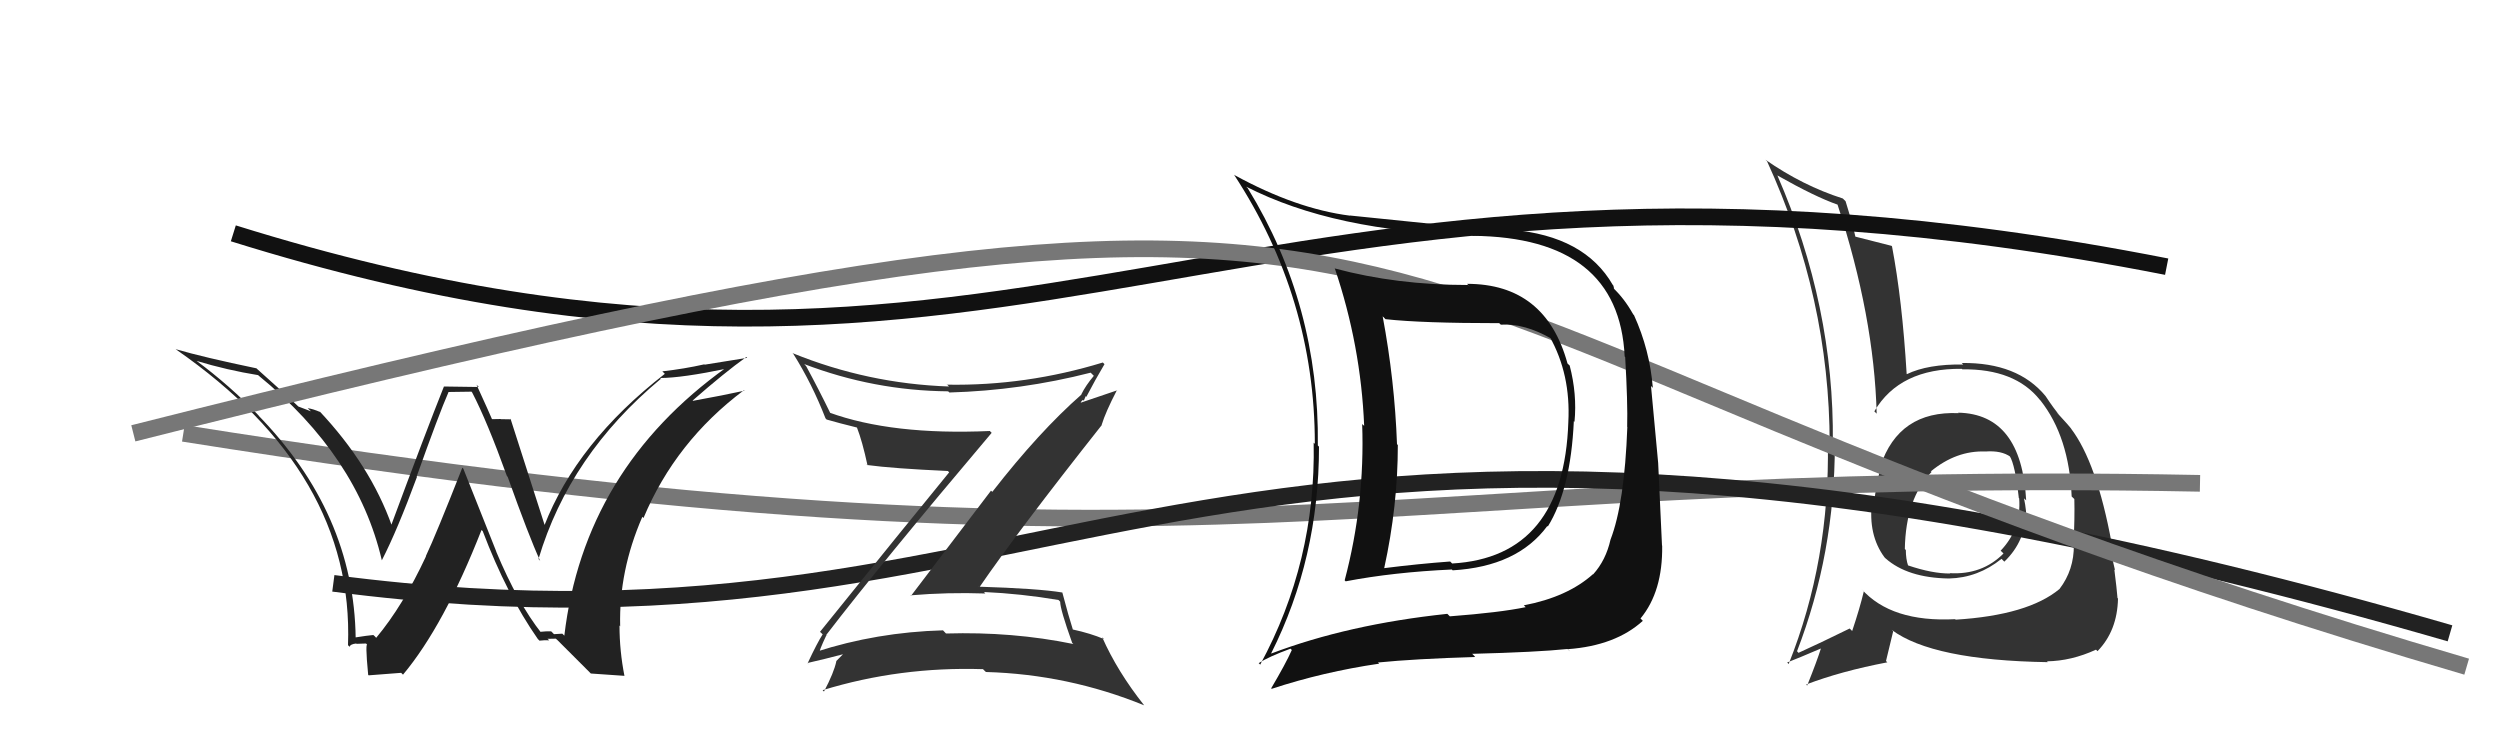
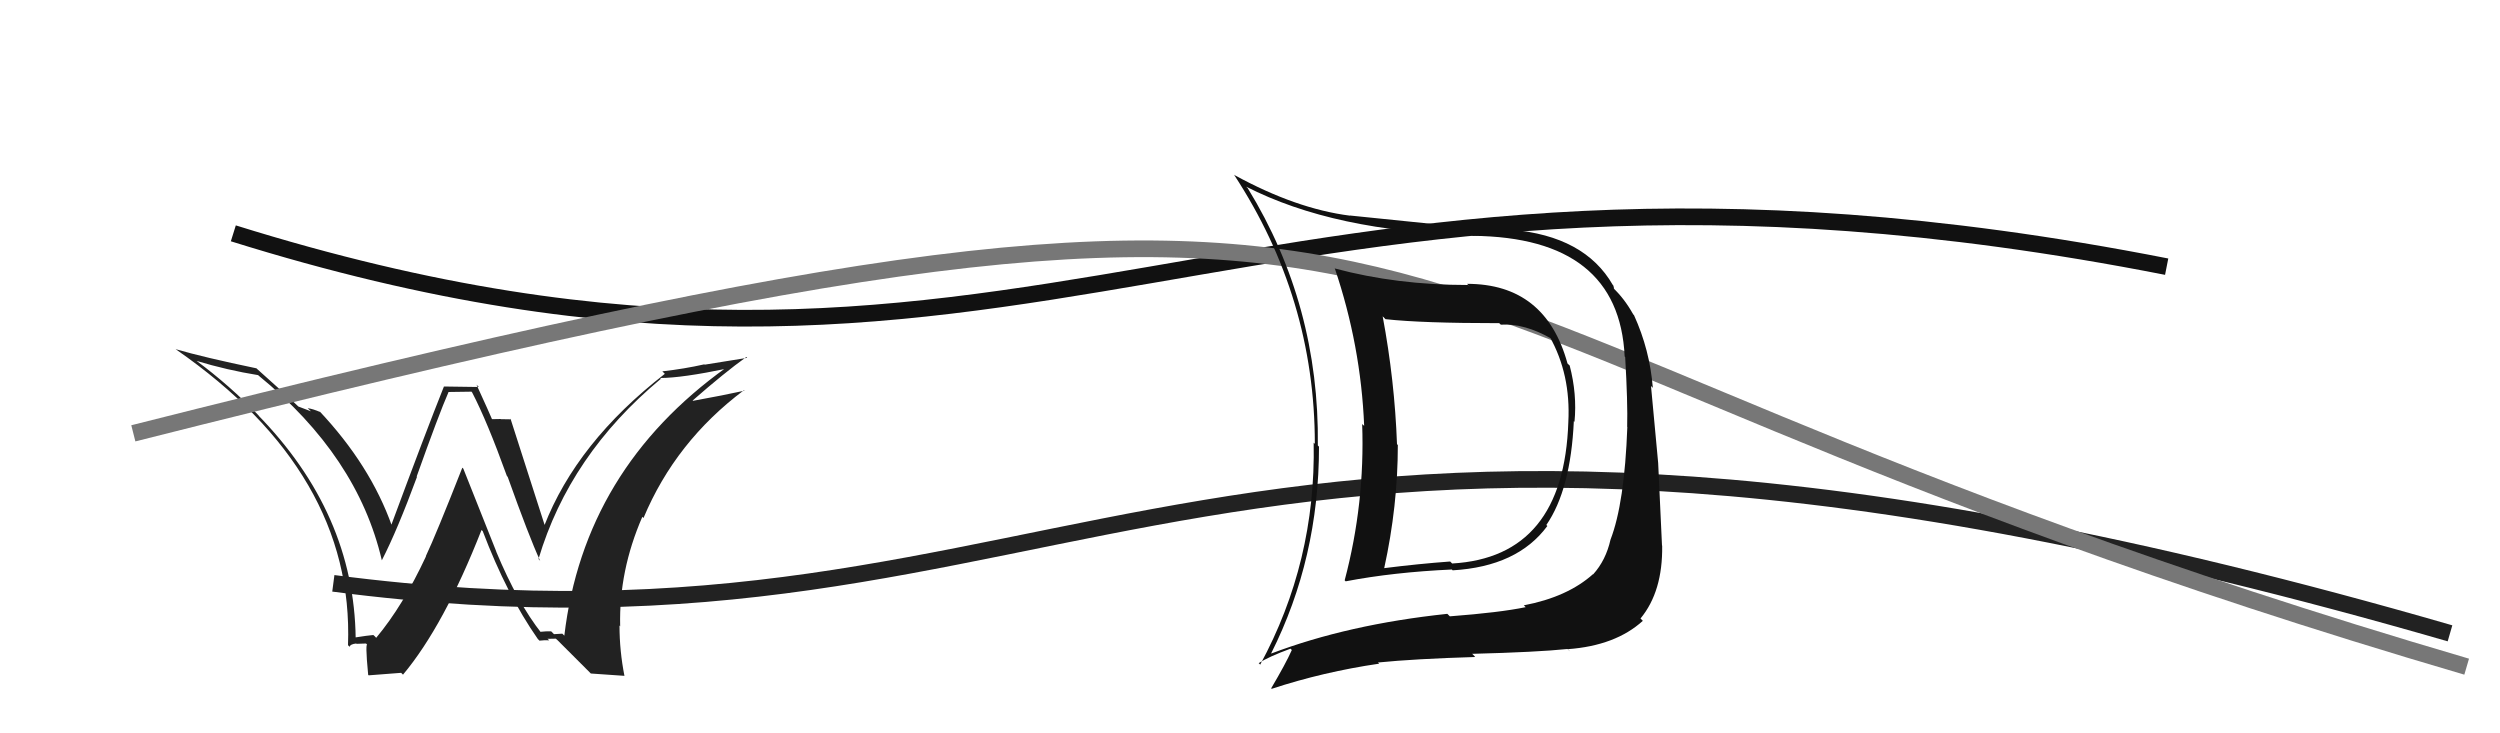
<svg xmlns="http://www.w3.org/2000/svg" width="150" height="44" viewBox="0,0,150,44">
-   <path fill="#333" d="M117.43 24.71L117.49 24.76L117.52 24.79Q113.93 24.63 112.82 27.98L112.72 27.88L112.85 28.00Q112.55 29.16 112.44 30.22L112.43 30.21L112.32 30.10Q112.08 32.10 113.07 33.44L113.16 33.53L113.13 33.50Q114.45 34.67 116.93 34.71L116.87 34.65L116.93 34.71Q118.68 34.67 120.09 33.53L120.21 33.65L120.26 33.70Q121.56 32.45 121.56 30.66L121.49 30.59L121.56 30.66Q121.52 30.28 121.44 29.90L121.57 30.02L121.57 30.02Q121.29 24.84 117.49 24.76ZM117.32 37.16L117.45 37.28L117.31 37.15Q113.48 37.35 111.69 35.34L111.70 35.35L111.83 35.48Q111.59 36.49 111.13 37.86L111.14 37.87L110.98 37.71Q109.17 38.60 107.91 39.17L107.82 39.07L107.82 39.08Q110.09 33.20 110.09 26.69L109.98 26.58L109.97 26.57Q110.06 18.36 106.64 10.52L106.52 10.41L106.65 10.53Q108.93 11.82 110.26 12.28L110.29 12.31L110.25 12.27Q112.45 19.00 112.60 24.82L112.47 24.69L112.46 24.68Q113.98 22.09 117.71 22.13L117.78 22.20L117.74 22.16Q120.90 22.12 122.39 23.99L122.42 24.02L122.43 24.03Q124.15 26.21 124.30 29.79L124.47 29.95L124.46 29.94Q124.49 31.07 124.41 32.67L124.40 32.67L124.43 32.69Q124.45 34.19 123.57 35.34L123.47 35.23L123.57 35.34Q121.68 36.91 117.34 37.18ZM122.82 39.68L122.78 39.65L122.81 39.68Q124.28 39.66 125.76 38.98L125.76 38.98L125.85 39.07Q127.04 37.85 127.08 35.91L126.91 35.75L127.05 35.88Q127.01 35.35 126.86 34.17L126.92 34.23L126.90 34.21Q126.70 33.40 126.58 32.49L126.70 32.61L126.70 32.60Q125.81 27.75 124.25 25.70L124.30 25.75L124.29 25.74Q124.20 25.61 123.40 24.74L123.41 24.74L123.54 24.87Q123.26 24.56 122.73 23.76L122.68 23.71L122.73 23.76Q121.06 21.74 117.71 21.78L117.66 21.73L117.79 21.87Q115.67 21.84 114.41 22.45L114.47 22.51L114.40 22.44Q114.13 17.97 113.52 14.78L113.45 14.71L113.49 14.75Q112.73 14.56 111.25 14.18L111.30 14.24L111.34 14.28Q111.18 13.51 110.73 12.06L110.74 12.08L110.57 11.91Q108.16 11.14 105.92 9.58L106.05 9.70L106.02 9.67Q109.78 17.86 109.78 26.65L109.73 26.60L109.67 26.54Q109.80 33.63 107.32 39.84L107.33 39.85L107.23 39.75Q107.97 39.46 109.30 38.89L109.22 38.80L109.27 38.86Q109.04 39.61 108.43 41.13L108.44 41.15L108.37 41.07Q110.46 40.27 113.24 39.74L113.16 39.66L113.59 37.88L113.50 37.79Q115.94 39.62 122.87 39.73ZM119.16 27.12L119.16 27.12L119.13 27.09Q120.09 27.02 120.63 27.41L120.54 27.32L120.58 27.36Q120.91 27.88 121.13 29.89L121.11 29.86L121.15 29.90Q121.29 31.73 120.04 33.04L120.11 33.11L120.21 33.21Q118.93 34.50 116.99 34.39L117.01 34.41L117.01 34.41Q115.95 34.42 114.47 33.92L114.48 33.93L114.49 33.95Q114.35 33.54 114.35 33.00L114.26 32.91L114.29 32.95Q114.34 29.91 115.90 28.31L115.91 28.32L115.83 28.28L115.84 28.29Q117.38 27.02 119.13 27.09Z" />
  <path d="M14 14 C62 29,74 5,130 16" stroke="#111" fill="none" />
-   <path d="M11 26 C74 36,81 28,132 29" stroke="#777" fill="none" />
  <path d="M20 35 C66 41,71 16,147 38" stroke="#222" fill="none" />
  <path fill="#222" d="M32.42 37.92L32.45 37.95L32.49 37.99Q31.06 36.18 29.77 33.09L29.78 33.10L27.80 28.12L27.74 28.06Q26.16 32.08 25.55 33.37L25.50 33.32L25.56 33.38Q24.17 36.36 22.57 38.27L22.50 38.19L22.40 38.10Q22.05 38.13 21.29 38.25L21.31 38.27L21.34 38.30Q21.25 30.78 15.42 24.84L15.52 24.94L15.55 24.96Q13.77 23.11 11.75 21.62L11.81 21.69L11.78 21.65Q13.63 22.21 15.50 22.51L15.46 22.48L15.51 22.53Q21.46 27.38 22.91 33.62L23.05 33.76L22.91 33.62Q23.84 31.81 25.02 28.61L25.08 28.67L25.00 28.59Q26.34 24.83 26.91 23.53L26.89 23.52L28.29 23.50L28.33 23.55Q29.23 25.28 30.41 28.55L30.44 28.59L30.46 28.61Q31.75 32.22 32.40 33.63L32.43 33.67L32.31 33.54Q34.17 27.29 39.65 22.73L39.71 22.78L39.61 22.68Q40.90 22.68 43.64 22.11L43.55 22.02L43.58 22.05Q35.04 28.16 33.86 38.14L33.74 38.02L33.24 38.05L33.07 37.88Q32.75 37.87 32.41 37.91ZM35.44 40.41L37.46 40.55L37.47 40.57Q37.17 39.05 37.17 37.53L37.23 37.59L37.21 37.56Q37.13 34.25 38.54 31.01L38.51 30.98L38.61 31.08Q40.53 26.49 44.64 23.41L44.72 23.49L44.67 23.44Q43.45 23.71 41.58 24.05L41.63 24.10L41.56 24.03Q43.49 22.34 44.78 21.42L44.83 21.47L42.28 21.88L42.26 21.86Q41.07 22.13 39.74 22.28L39.78 22.32L39.89 22.43Q34.60 26.54 32.65 31.56L32.72 31.63L32.72 31.63Q32.00 29.38 30.63 25.12L30.71 25.20L30.67 25.16Q30.32 25.15 30.05 25.15L30.04 25.14L29.51 25.15L29.52 25.15Q29.39 24.83 28.59 23.08L28.73 23.22L26.64 23.19L26.64 23.18Q25.56 25.88 23.47 31.52L23.62 31.67L23.52 31.57Q22.22 27.90 19.13 24.63L19.18 24.68L19.23 24.73Q18.77 24.53 18.46 24.49L18.66 24.68L17.90 24.39L18.06 24.54Q17.13 23.65 15.34 22.06L15.42 22.13L15.39 22.10Q12.22 21.44 10.54 20.95L10.52 20.93L10.58 20.98Q21.26 28.39 20.88 38.71L20.93 38.76L20.98 38.81Q21.01 38.65 21.37 38.61L21.52 38.76L21.39 38.63Q21.77 38.61 21.96 38.61L21.98 38.63L22.07 38.72Q21.89 38.39 22.09 40.49L22.12 40.52L24.07 40.37L24.18 40.48Q26.64 37.54 28.89 31.80L28.91 31.82L28.96 31.86Q30.41 35.68 32.27 38.34L32.33 38.40L32.37 38.44Q32.68 38.40 32.95 38.42L32.89 38.36L32.85 38.33Q33.09 38.32 33.35 38.32L33.45 38.41L35.45 40.41Z" />
  <path d="M8 26 C95 4,73 18,148 40" stroke="#777" fill="none" />
-   <path fill="#333" d="M49.66 38.17L49.61 38.13L49.58 38.09Q52.80 33.89 59.50 25.97L59.52 25.99L59.39 25.86Q53.52 26.12 49.75 24.75L49.81 24.81L49.85 24.85Q49.13 23.37 48.37 21.97L48.26 21.85L48.24 21.84Q52.44 23.44 56.89 23.48L56.92 23.51L56.96 23.55Q61.26 23.43 65.44 22.36L65.47 22.39L65.63 22.55Q65.14 23.13 64.88 23.66L64.90 23.69L64.89 23.67Q62.35 25.90 59.54 29.51L59.46 29.44L54.66 35.75L54.63 35.72Q56.87 35.53 59.12 35.61L59.07 35.55L59.03 35.52Q61.26 35.62 63.51 36.00L63.57 36.06L63.61 36.10Q63.61 36.56 64.33 38.57L64.45 38.69L64.40 38.64Q60.76 37.89 56.76 38.01L56.58 37.82L56.58 37.82Q52.61 37.93 48.96 39.11L49.08 39.23L49.13 39.28Q49.13 39.06 49.59 38.10ZM48.43 39.77L48.58 39.91L48.45 39.78Q49.35 39.58 50.95 39.16L50.98 39.19L50.81 39.02Q50.58 39.25 50.17 39.67L50.25 39.75L50.18 39.68Q50.04 40.35 49.44 41.49L49.40 41.46L49.36 41.41Q53.99 39.99 58.98 40.15L59.11 40.28L59.16 40.32Q64.09 40.46 68.65 42.32L68.68 42.35L68.65 42.32Q67.04 40.29 66.13 38.23L66.22 38.32L66.23 38.34Q65.43 38.00 64.37 37.77L64.38 37.78L64.37 37.77Q64.12 36.99 63.74 35.55L63.76 35.56L63.74 35.55Q62.29 35.31 58.71 35.20L58.67 35.16L58.76 35.24Q61.08 31.86 66.11 25.50L66.18 25.57L66.10 25.49Q66.33 24.73 67.02 23.40L67.03 23.42L64.76 24.19L64.82 24.25Q64.83 24.10 64.98 23.99L65.03 24.04L65.14 23.77L65.18 23.81Q65.70 22.81 66.27 21.85L66.21 21.79L66.17 21.75Q61.56 23.16 56.84 23.08L56.77 23.02L56.94 23.19Q52.06 23.02 47.56 21.19L47.52 21.15L47.61 21.25Q48.73 23.04 49.53 25.10L49.58 25.15L49.59 25.17Q50.35 25.39 51.41 25.65L51.49 25.73L51.42 25.66Q51.74 26.48 52.05 27.92L51.89 27.77L52.02 27.90Q53.56 28.11 56.87 28.26L56.82 28.21L56.95 28.34Q54.38 31.48 49.20 37.91L49.31 38.01L49.36 38.06Q49.03 38.57 48.46 39.79Z" />
-   <path fill="#111" d="M88.14 17.15L88.20 17.21L88.08 17.10Q83.79 17.10 80.10 16.11L80.04 16.06L80.09 16.11Q81.65 20.72 81.85 25.55L81.78 25.49L81.73 25.44Q81.90 30.21 80.68 34.82L80.82 34.96L80.74 34.88Q83.61 34.33 87.12 34.17L87.08 34.14L87.16 34.22Q91.05 33.99 92.84 31.56L92.78 31.50L92.87 31.59Q94.24 29.38 94.43 25.27L94.45 25.29L94.47 25.31Q94.63 23.65 94.18 21.93L94.23 21.98L94.05 21.81Q92.74 17.03 88.02 17.03ZM76.12 39.05L76.27 39.21L76.27 39.20Q79.14 33.50 79.14 26.80L79.02 26.68L79.07 26.74Q79.17 18.31 74.87 11.30L74.73 11.16L74.75 11.19Q80.06 13.91 88.32 14.10L88.27 14.05L88.37 14.15Q97.14 14.24 97.48 21.39L97.50 21.41L97.51 21.42Q97.67 24.17 97.63 25.61L97.55 25.53L97.64 25.62Q97.47 30.21 96.63 32.38L96.61 32.36L96.63 32.38Q96.35 33.62 95.59 34.46L95.47 34.34L95.58 34.45Q94.05 35.82 91.43 36.32L91.50 36.39L91.54 36.43Q90.00 36.75 86.99 36.98L86.92 36.91L86.84 36.83Q80.89 37.46 76.28 39.21ZM94.18 39.07L94.18 39.06L94.07 38.95Q96.93 38.74 98.57 37.25L98.46 37.14L98.43 37.11Q99.77 35.49 99.73 32.74L99.69 32.70L99.72 32.73Q99.65 31.28 99.49 27.78L99.49 27.78L99.06 23.16L99.17 23.27Q98.99 21.00 98.04 18.91L98.00 18.87L97.98 18.84Q97.46 17.91 96.77 17.26L96.85 17.33L96.80 17.13L96.77 17.10Q95.08 14.16 90.66 13.78L90.76 13.88L90.79 13.90Q88.00 13.66 80.99 12.93L81.07 13.01L81.00 12.94Q77.77 12.53 74.08 10.51L74.09 10.52L74.04 10.48Q78.89 17.88 78.89 26.63L78.84 26.58L78.82 26.56Q78.96 33.71 75.61 39.88L75.57 39.83L75.52 39.79Q76.10 39.41 77.43 38.92L77.56 39.05L77.51 39.00Q77.15 39.81 76.27 41.30L76.37 41.39L76.30 41.33Q79.40 40.31 82.75 39.82L82.75 39.82L82.68 39.75Q84.86 39.53 88.51 39.42L88.46 39.36L88.33 39.23Q92.22 39.13 94.05 38.94ZM94.24 25.46L94.24 25.46L94.10 25.32Q93.83 33.42 87.13 33.81L87.13 33.81L87.01 33.69Q85.10 33.83 83.04 34.09L83.02 34.08L83.05 34.10Q83.87 30.36 83.87 26.70L83.75 26.58L83.82 26.65Q83.68 22.82 82.96 18.98L83.14 19.16L83.13 19.15Q85.28 19.39 89.96 19.39L89.93 19.37L90.05 19.48Q91.48 19.39 93.12 20.34L93.00 20.22L92.98 20.20Q94.25 22.46 94.10 25.32Z" />
+   <path fill="#111" d="M88.14 17.15L88.20 17.21L88.08 17.10Q83.79 17.10 80.10 16.11L80.04 16.06L80.09 16.11Q81.65 20.72 81.85 25.55L81.78 25.49L81.73 25.44Q81.90 30.21 80.68 34.82L80.82 34.96L80.74 34.88Q83.61 34.33 87.12 34.17L87.08 34.14L87.16 34.22Q91.05 33.99 92.84 31.56L92.78 31.50Q94.24 29.38 94.43 25.27L94.45 25.29L94.47 25.31Q94.63 23.65 94.18 21.93L94.23 21.98L94.05 21.81Q92.74 17.03 88.02 17.03ZM76.12 39.05L76.27 39.21L76.27 39.20Q79.14 33.50 79.14 26.80L79.02 26.68L79.07 26.74Q79.17 18.31 74.87 11.30L74.73 11.16L74.75 11.19Q80.06 13.91 88.32 14.10L88.27 14.05L88.37 14.15Q97.14 14.24 97.48 21.39L97.50 21.41L97.51 21.42Q97.67 24.17 97.63 25.61L97.55 25.53L97.64 25.62Q97.47 30.21 96.63 32.38L96.61 32.36L96.63 32.38Q96.35 33.62 95.59 34.46L95.47 34.34L95.58 34.45Q94.05 35.82 91.43 36.32L91.50 36.39L91.54 36.43Q90.00 36.75 86.99 36.98L86.92 36.91L86.84 36.83Q80.89 37.46 76.28 39.21ZM94.18 39.07L94.18 39.06L94.07 38.95Q96.93 38.74 98.57 37.25L98.46 37.14L98.43 37.11Q99.77 35.49 99.73 32.74L99.69 32.70L99.72 32.73Q99.65 31.28 99.49 27.78L99.49 27.78L99.06 23.16L99.17 23.27Q98.99 21.00 98.04 18.91L98.00 18.87L97.98 18.84Q97.46 17.91 96.77 17.26L96.85 17.33L96.80 17.13L96.77 17.10Q95.08 14.16 90.66 13.78L90.76 13.88L90.79 13.90Q88.00 13.66 80.99 12.93L81.07 13.01L81.00 12.94Q77.77 12.53 74.08 10.51L74.09 10.52L74.04 10.48Q78.89 17.88 78.89 26.63L78.84 26.58L78.82 26.56Q78.96 33.71 75.61 39.88L75.57 39.83L75.52 39.79Q76.10 39.41 77.43 38.92L77.56 39.05L77.51 39.00Q77.15 39.81 76.27 41.30L76.37 41.39L76.30 41.33Q79.40 40.31 82.75 39.82L82.75 39.82L82.68 39.75Q84.86 39.53 88.51 39.42L88.46 39.36L88.33 39.23Q92.22 39.13 94.05 38.94ZM94.24 25.46L94.24 25.46L94.10 25.32Q93.83 33.42 87.13 33.81L87.13 33.81L87.01 33.69Q85.10 33.83 83.04 34.09L83.02 34.08L83.05 34.10Q83.87 30.36 83.87 26.70L83.75 26.58L83.82 26.65Q83.68 22.82 82.96 18.98L83.14 19.16L83.13 19.15Q85.28 19.39 89.96 19.39L89.93 19.37L90.05 19.48Q91.48 19.39 93.12 20.34L93.00 20.22L92.98 20.20Q94.25 22.46 94.10 25.32Z" />
</svg>